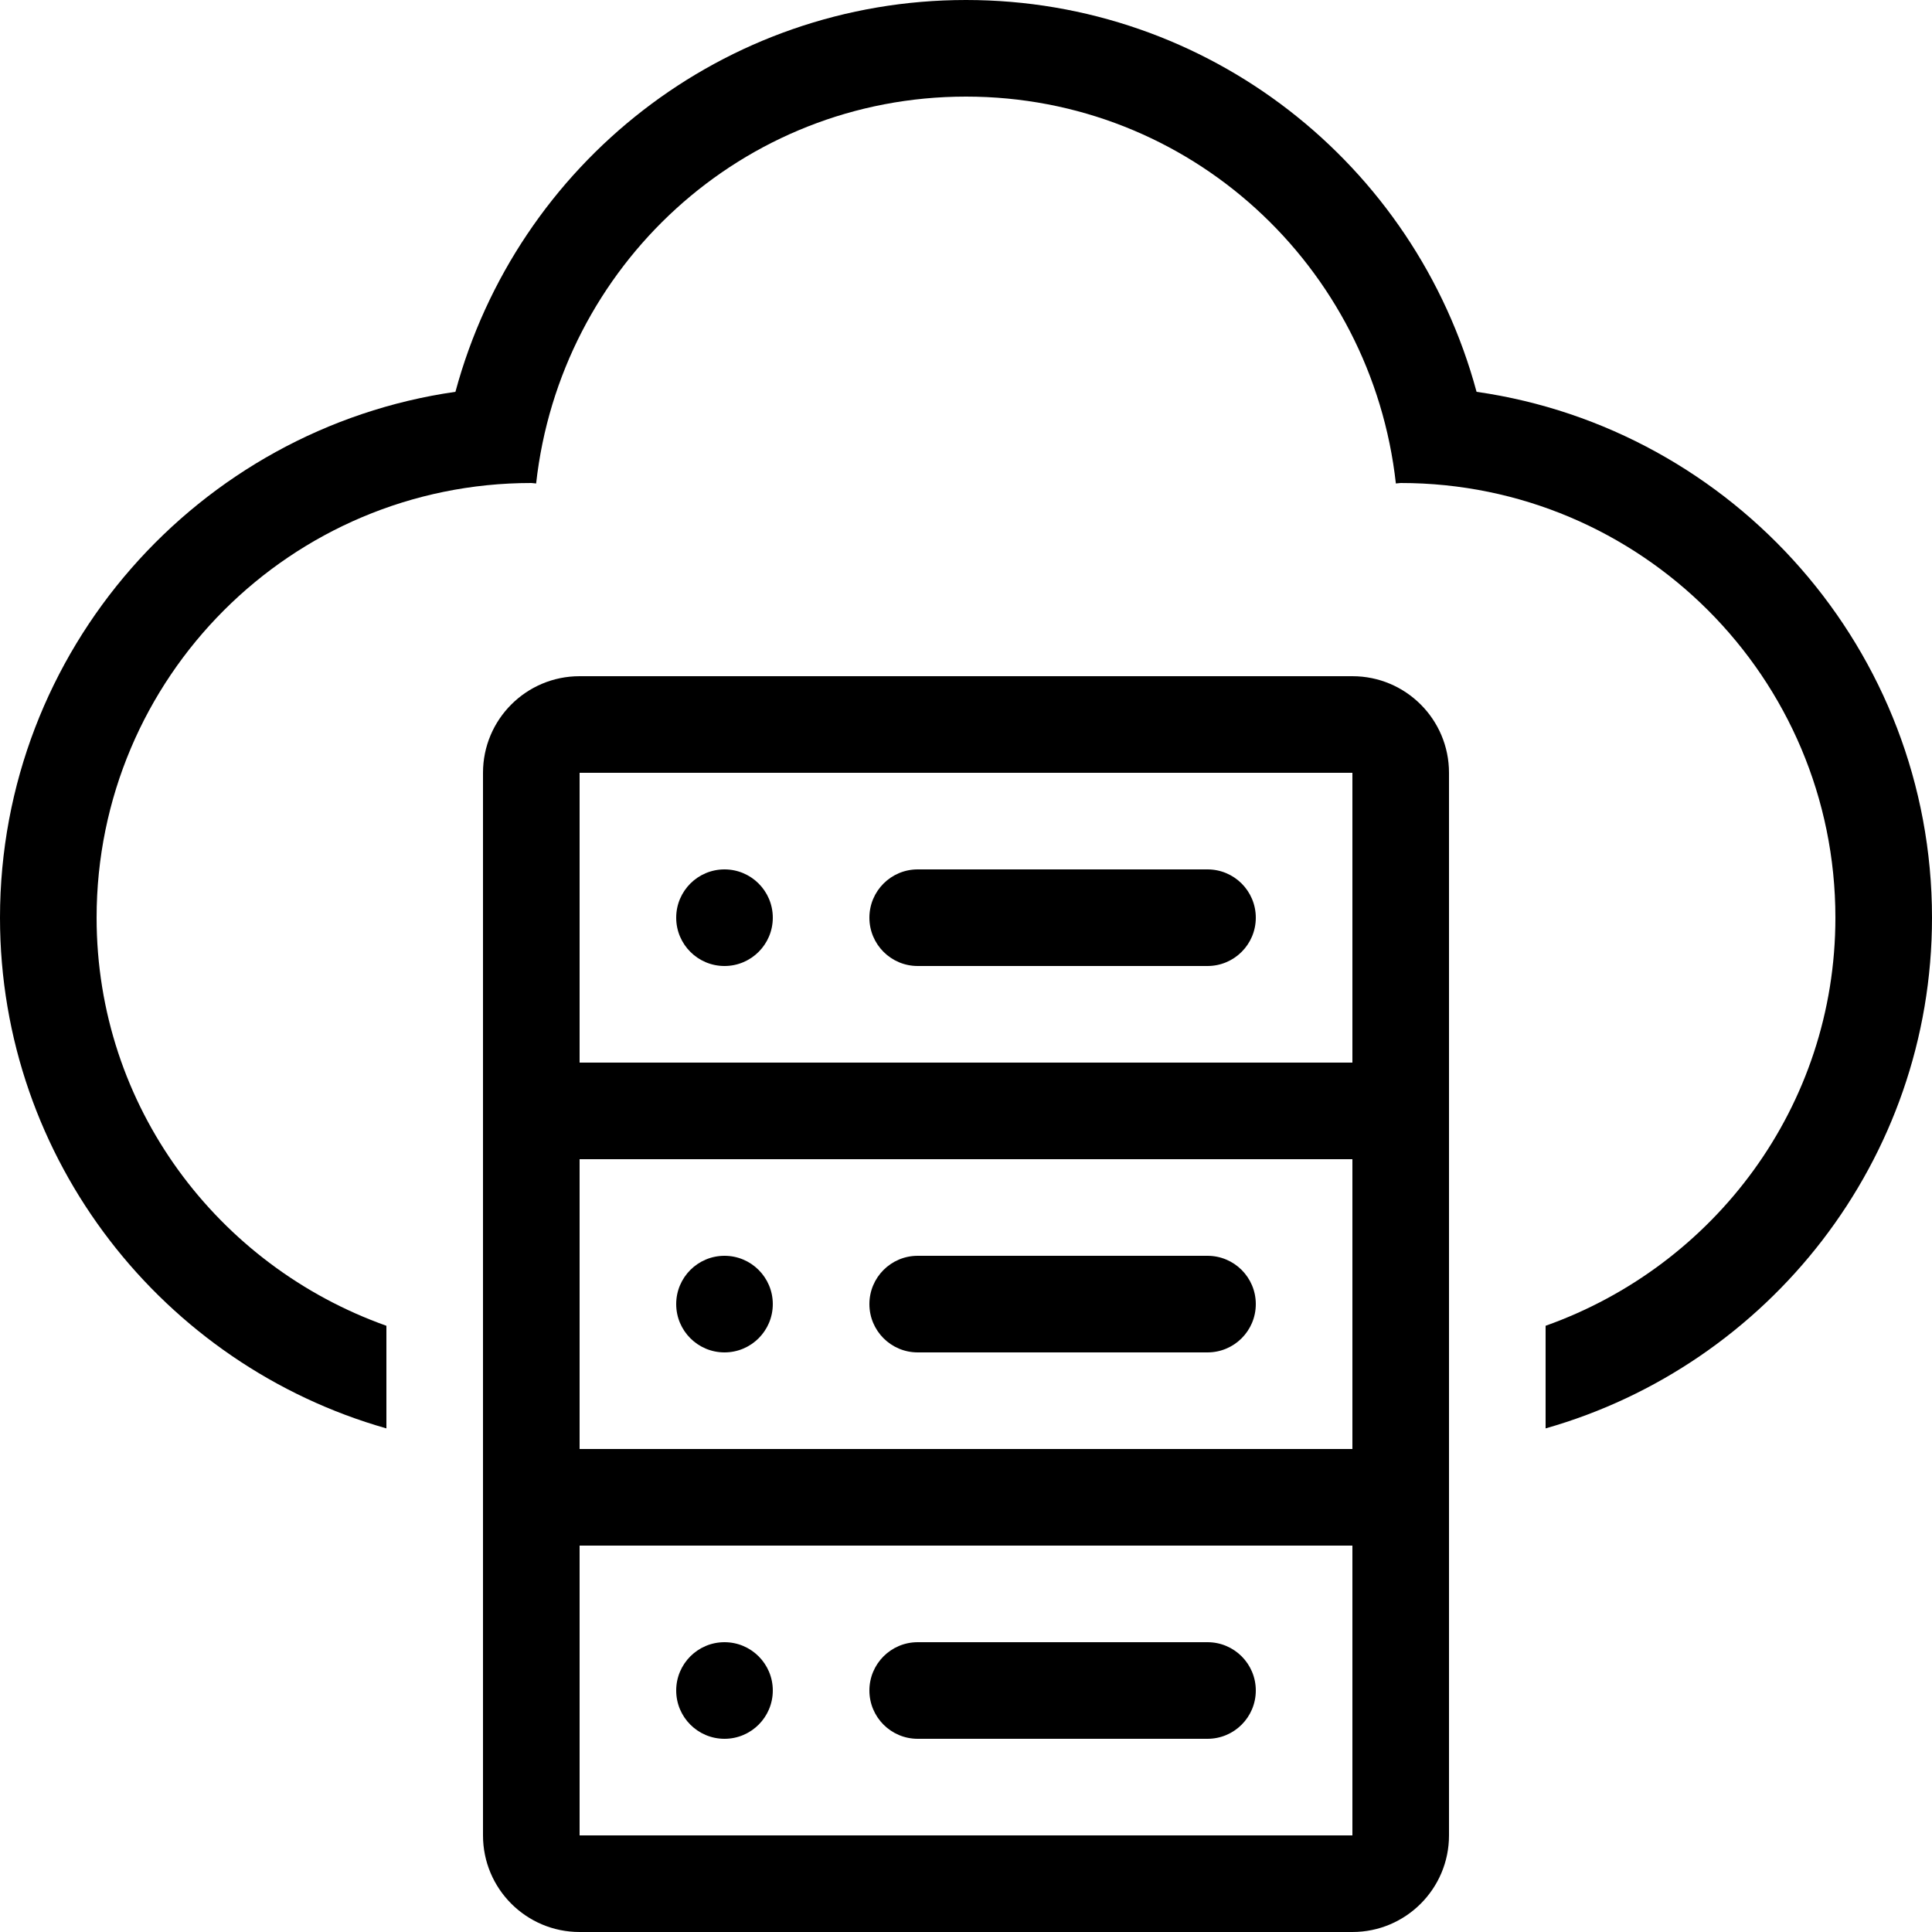
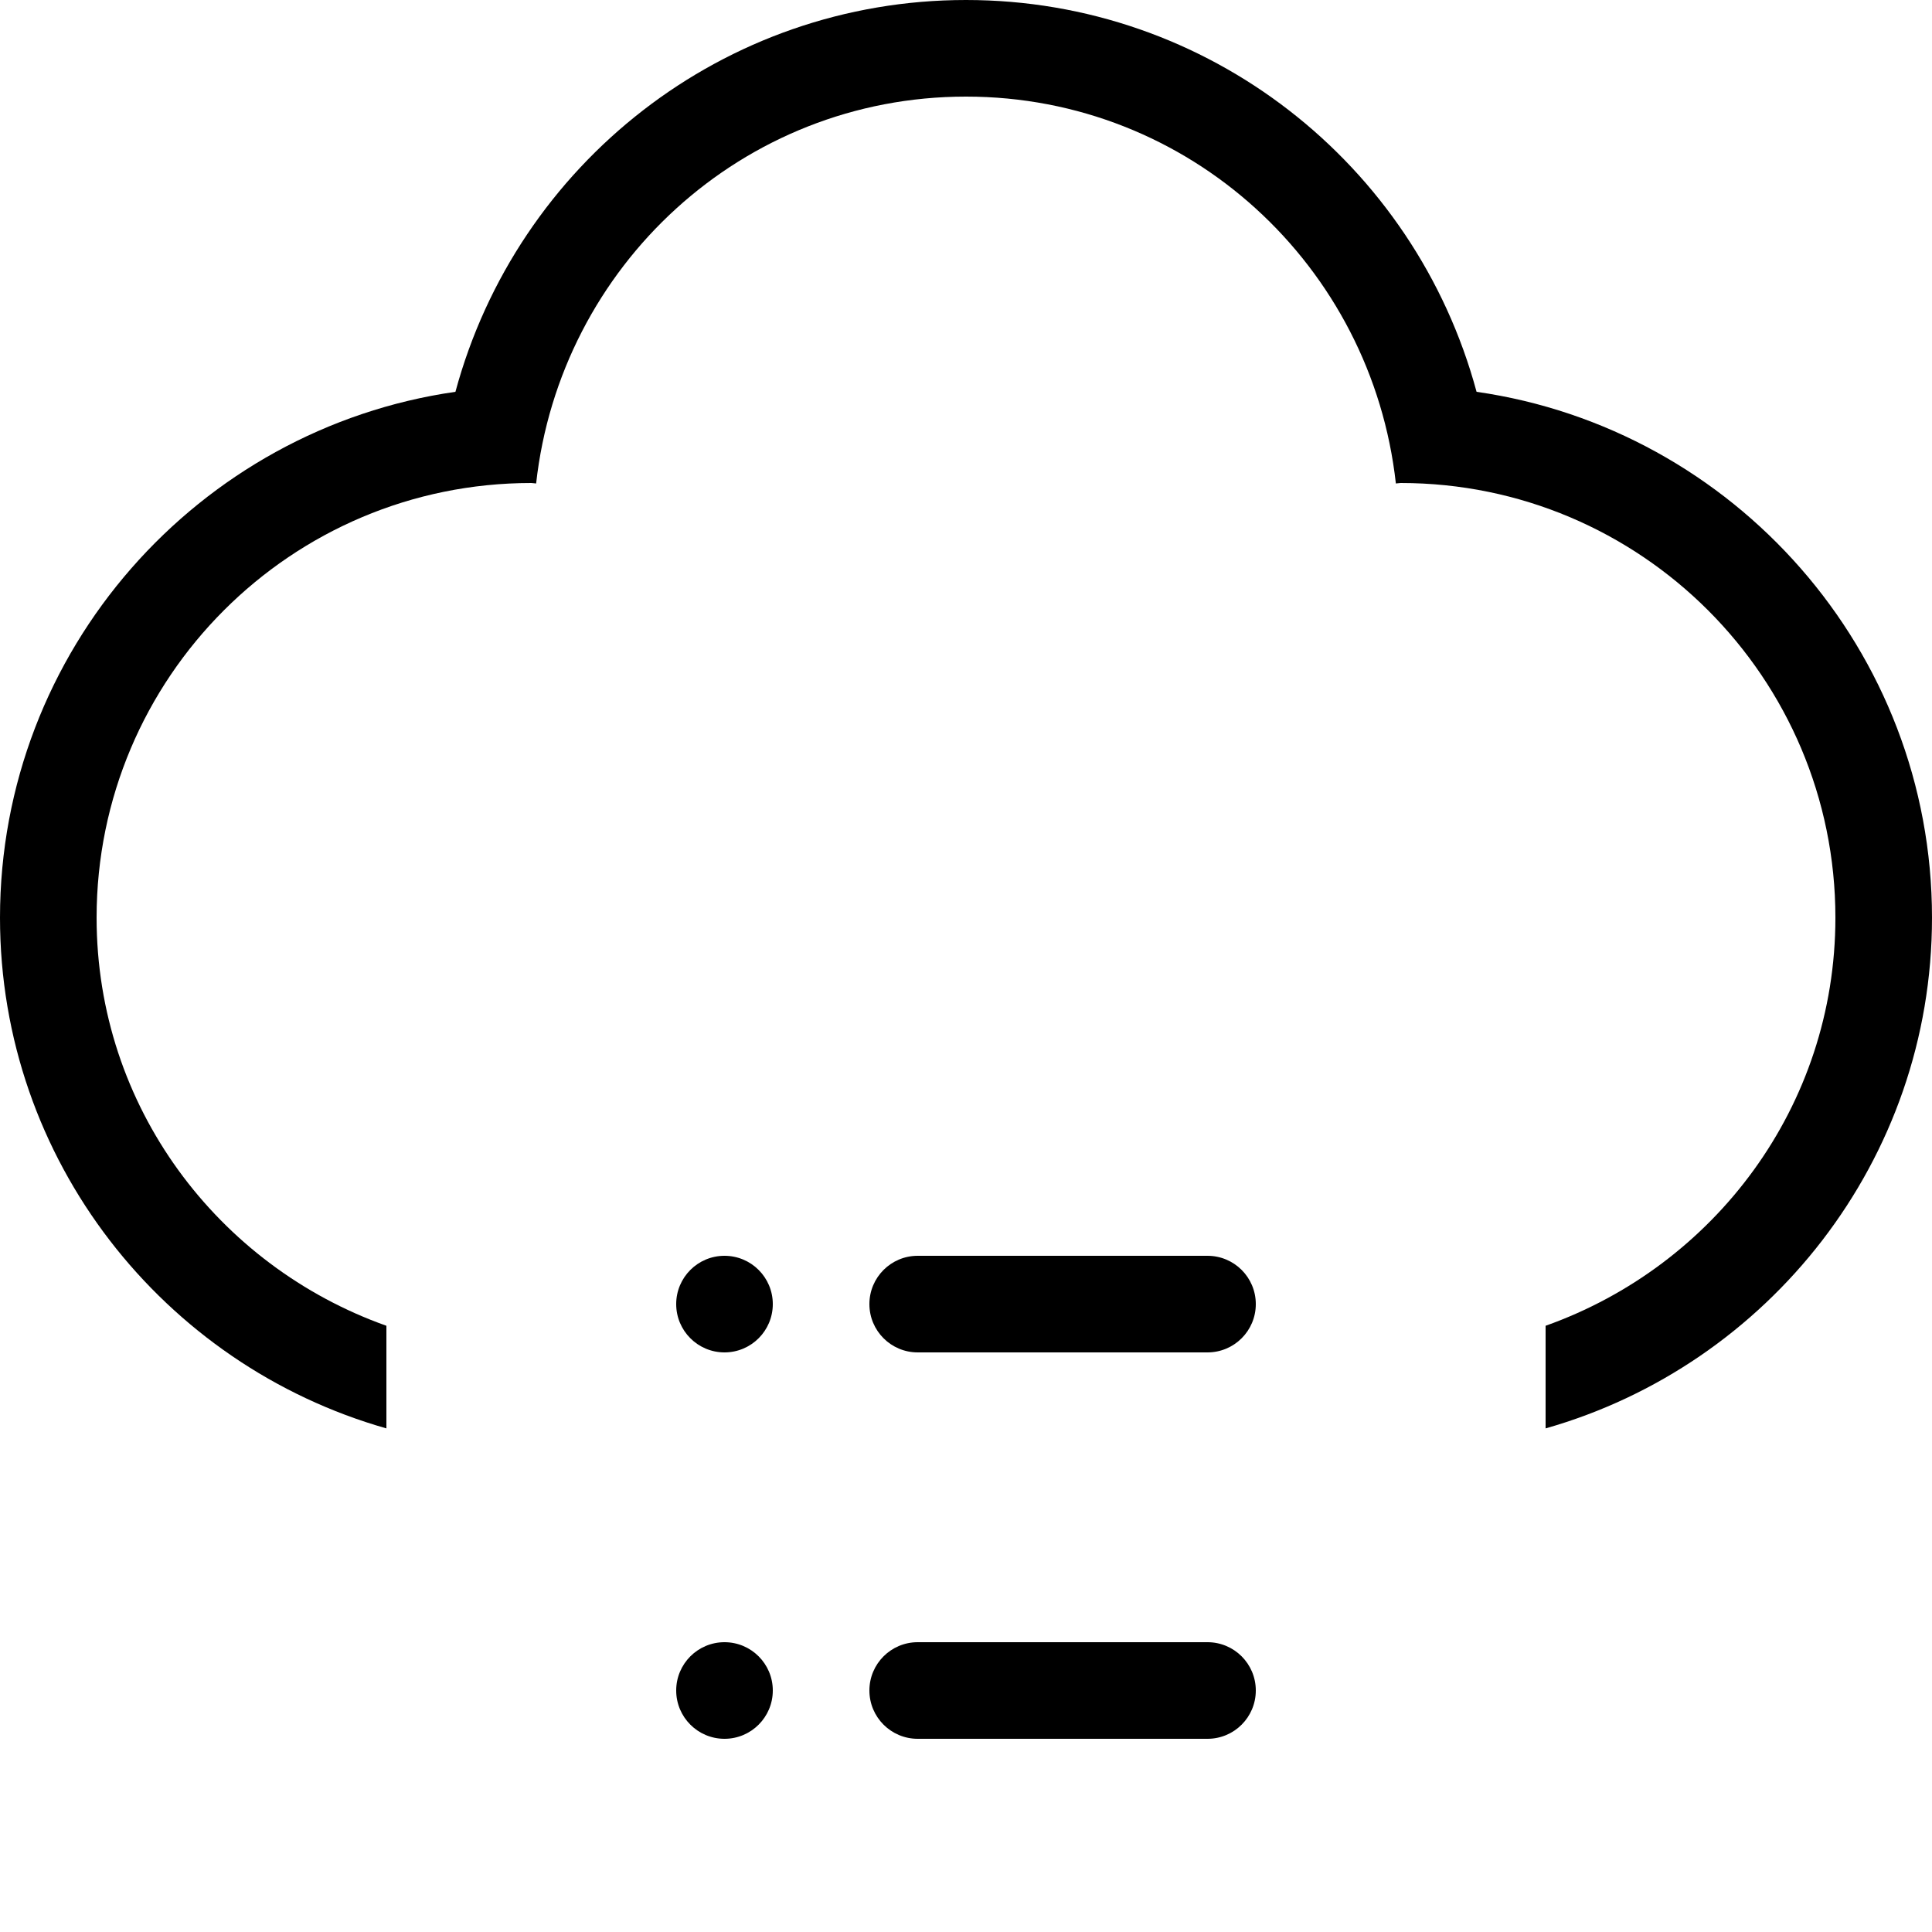
<svg xmlns="http://www.w3.org/2000/svg" fill="#000000" height="800px" width="800px" version="1.1" id="Layer_1" viewBox="0 0 512 512" xml:space="preserve">
  <g>
    <g>
-       <path d="M358.4,179.2H153.6c-14.14,0-25.6,11.46-25.6,25.6v281.6c0,14.14,11.46,25.6,25.6,25.6h204.8    c14.14,0,25.6-11.46,25.6-25.6V204.8C384,190.66,372.54,179.2,358.4,179.2z M358.4,486.4H153.6v-76.8h204.8V486.4z M358.4,384    H153.6v-76.8h204.8V384z M358.4,281.6H153.6v-76.8h204.8V281.6z" />
-     </g>
+       </g>
  </g>
  <g>
    <g>
-       <circle cx="192" cy="243.2" r="12.8" />
-     </g>
+       </g>
  </g>
  <g>
    <g>
      <circle cx="192" cy="345.6" r="12.8" />
    </g>
  </g>
  <g>
    <g>
      <circle cx="192" cy="448" r="12.8" />
    </g>
  </g>
  <g>
    <g>
      <path d="M391.305,103.834C374.98,43.349,320.162,0,256,0S137.028,43.349,120.695,103.834C52.54,113.613,0,172.382,0,243.2    c0,64.316,43.392,118.571,102.4,135.339v-27.196C57.762,335.471,25.6,293.282,25.6,243.2c0-63.625,51.576-115.2,115.2-115.2    c0.435,0,0.845,0.119,1.28,0.128C148.463,70.545,196.719,25.6,256,25.6s107.537,44.945,113.92,102.528    c0.435-0.009,0.845-0.128,1.28-0.128c63.625,0,115.2,51.576,115.2,115.2c0,50.082-32.162,92.279-76.8,108.143v27.196    C468.608,361.771,512,307.507,512,243.2C512,172.382,459.46,113.613,391.305,103.834z" />
    </g>
  </g>
  <g>
    <g>
-       <path d="M320,230.4h-76.8c-7.074,0-12.8,5.726-12.8,12.8s5.726,12.8,12.8,12.8H320c7.074,0,12.8-5.726,12.8-12.8    S327.074,230.4,320,230.4z" />
-     </g>
+       </g>
  </g>
  <g>
    <g>
      <path d="M320,332.8h-76.8c-7.074,0-12.8,5.726-12.8,12.8c0,7.074,5.726,12.8,12.8,12.8H320c7.074,0,12.8-5.726,12.8-12.8    C332.8,338.526,327.074,332.8,320,332.8z" />
    </g>
  </g>
  <g>
    <g>
      <path d="M320,435.2h-76.8c-7.074,0-12.8,5.726-12.8,12.8c0,7.074,5.726,12.8,12.8,12.8H320c7.074,0,12.8-5.726,12.8-12.8    C332.8,440.926,327.074,435.2,320,435.2z" />
    </g>
  </g>
</svg>